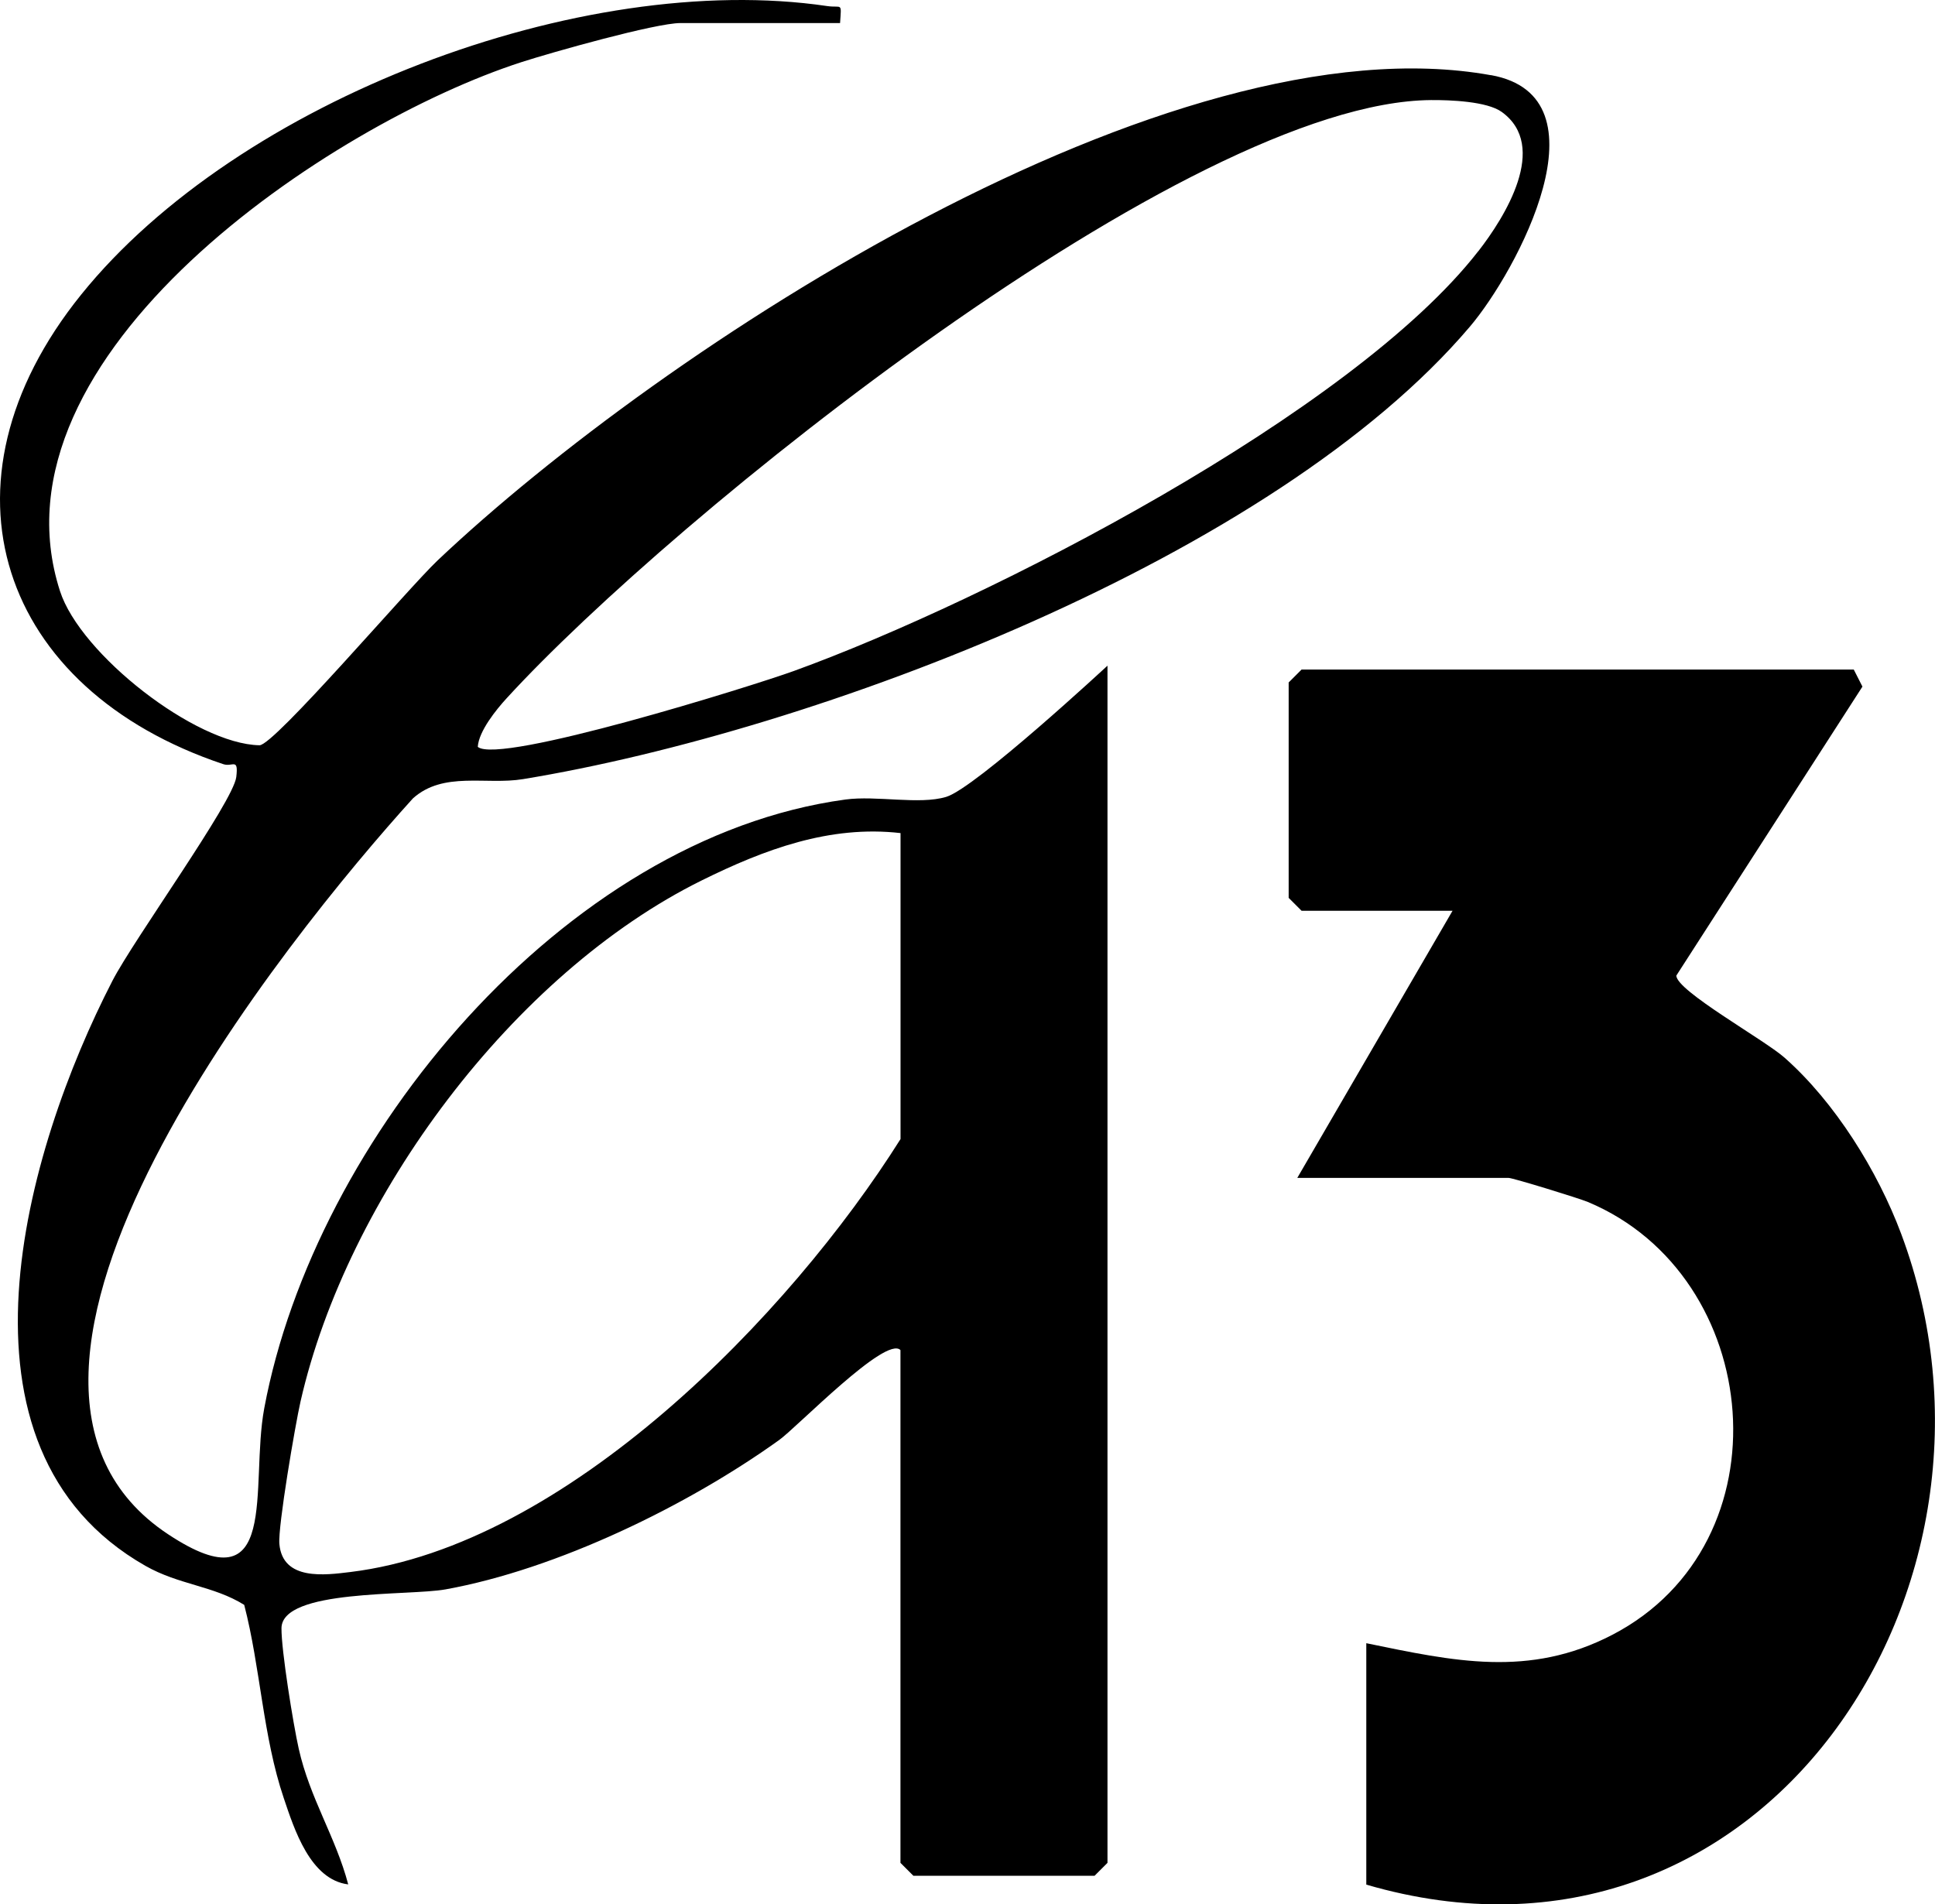
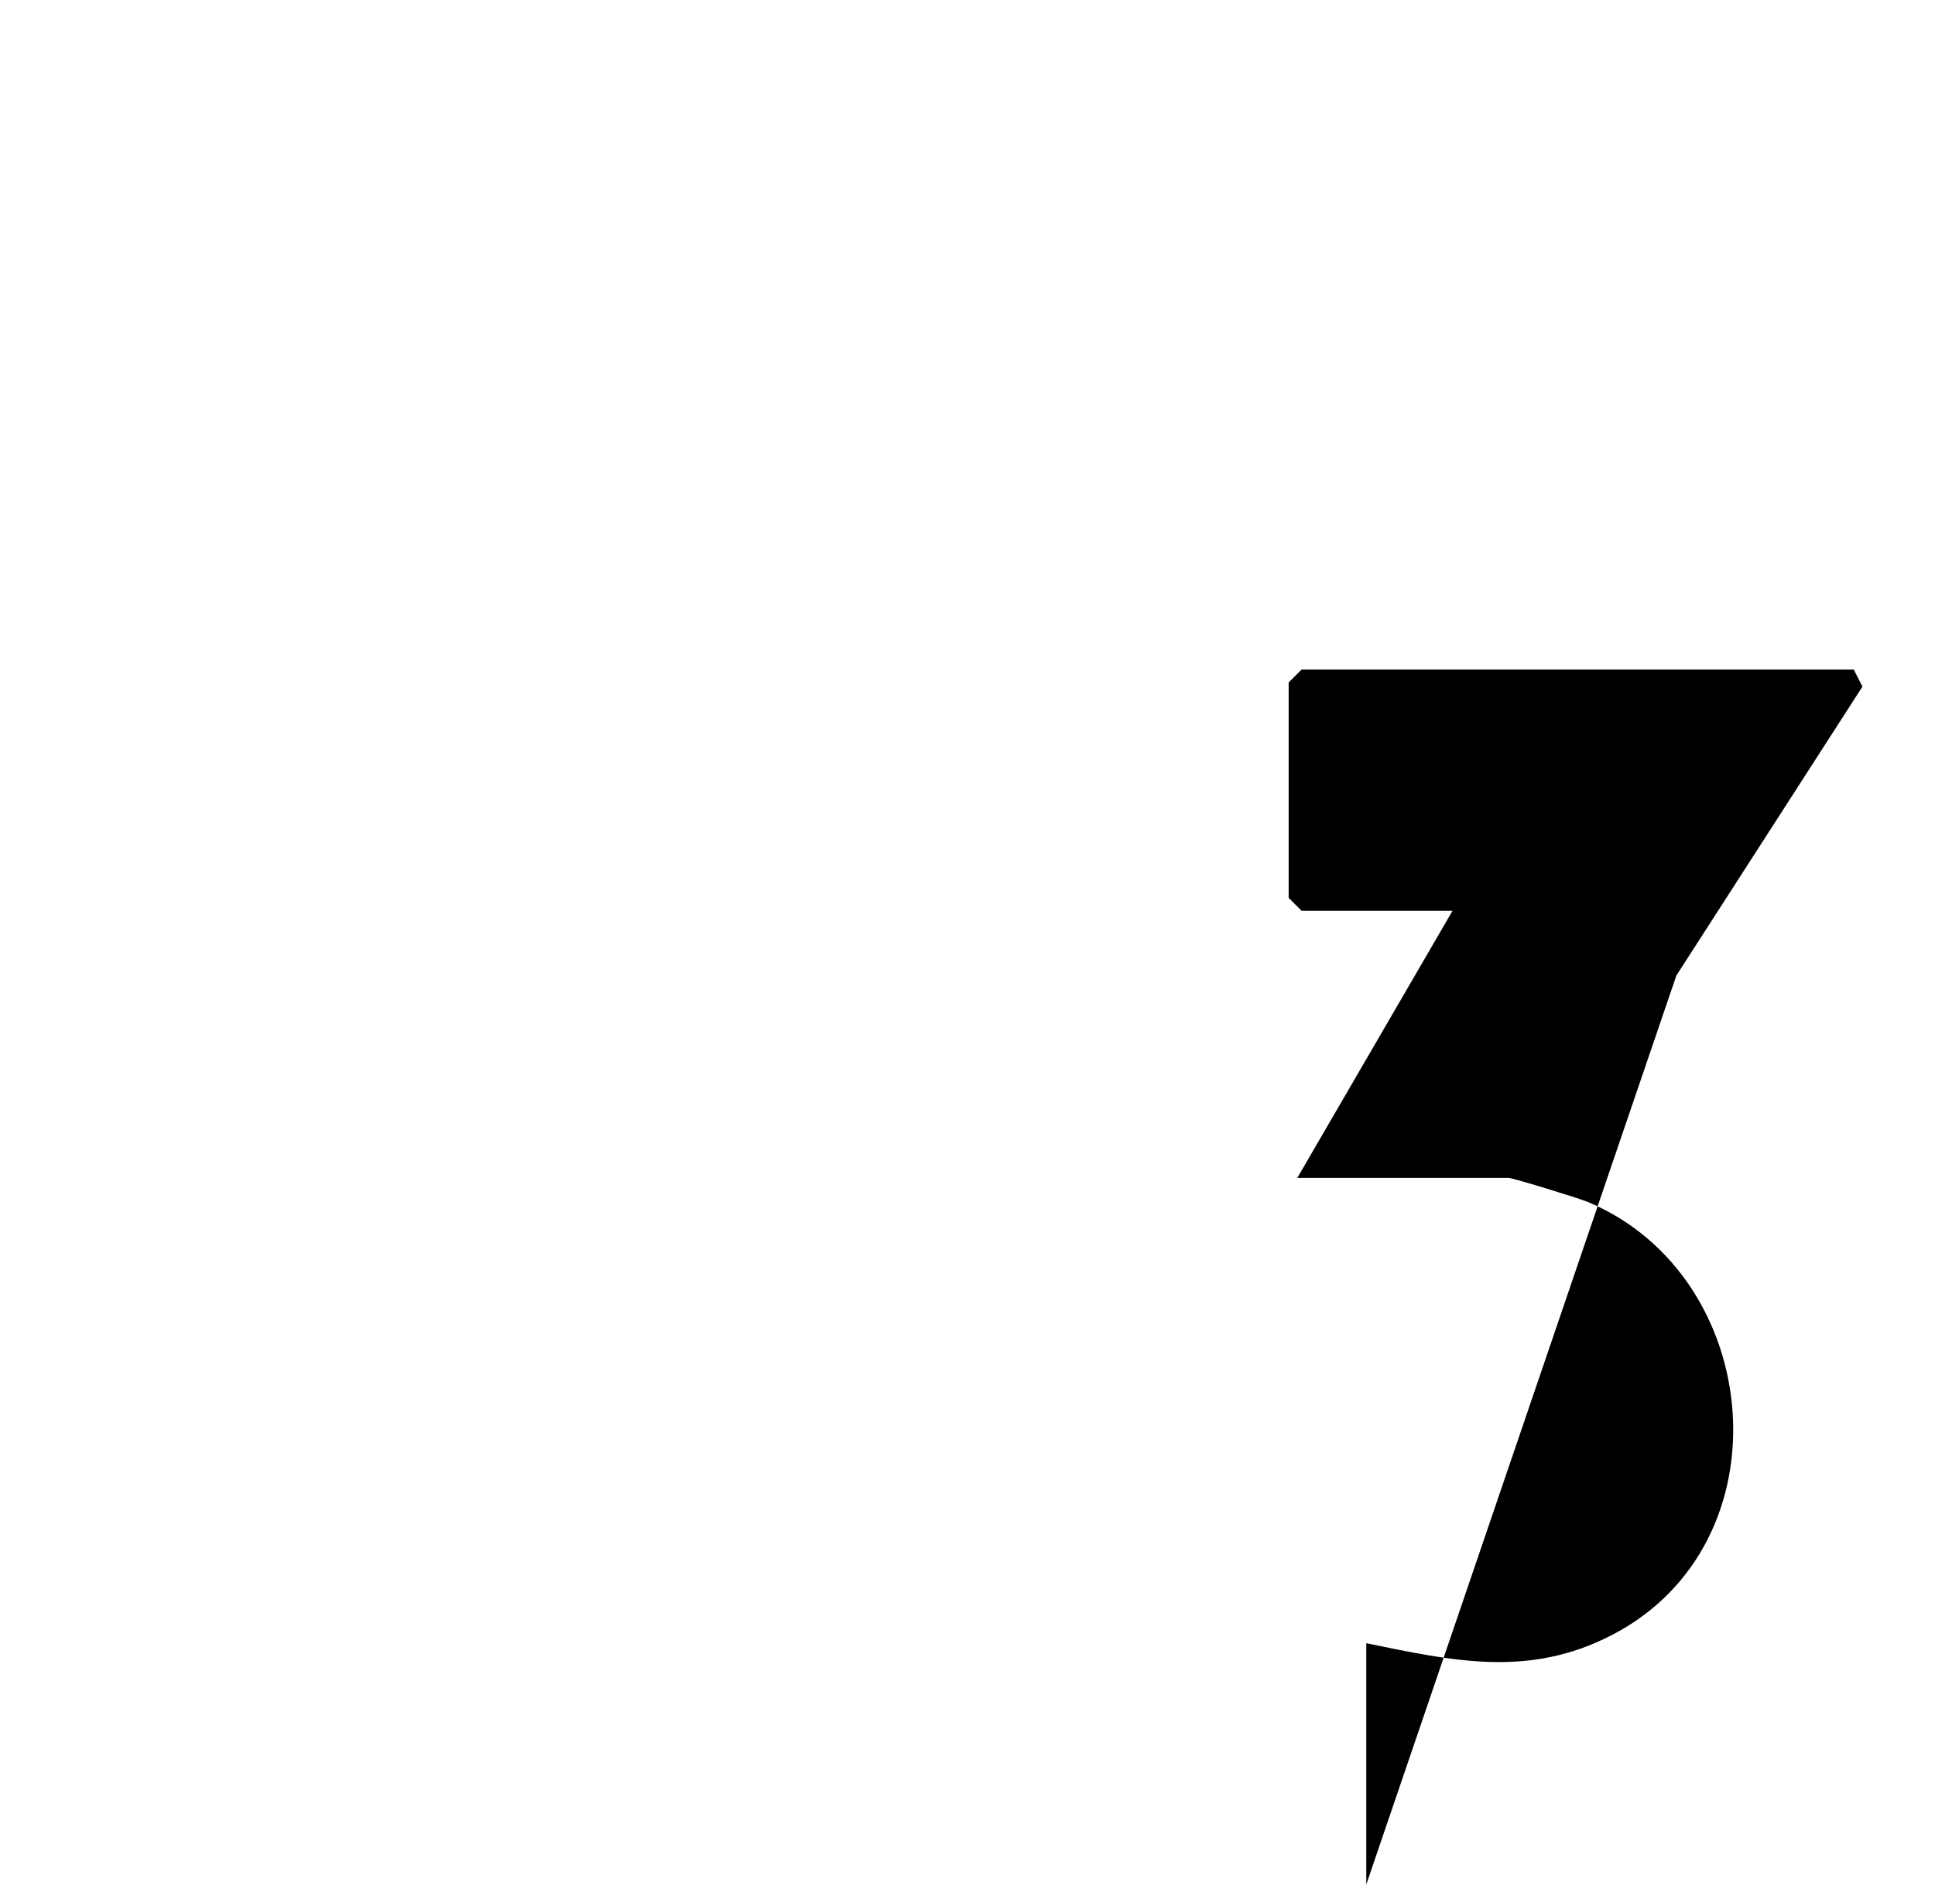
<svg xmlns="http://www.w3.org/2000/svg" id="Layer_1" version="1.2" viewBox="0 0 2560 2519.3">
-   <path d="M1807.6,2493.2v-319.2c115.7,23.8,215.4,46.1,325.5-11.1,233.7-121.4,201.3-474.8-32.2-572.6-12.1-5.1-99.5-31.9-105-31.9h-279.6l205.4-353.4h-199.7l-17.1-17.1v-285l17.1-17.1h730.5l11.5,22.6-246.2,382.3c-.1,20.1,115.9,84.6,143,108.5,66.8,59,123.3,149.8,154.5,233.3,174.7,467-184.7,1013.6-707.7,860.9Z" />
-   <path d="M1972.5,99.5C1547.3,22.6,877,459.5,579,741.4c-39.1,37-216.4,245-235.7,244.6-84.8-1.5-237-120.5-263.9-203.9C-21.8,469.1,438.2,163.6,689.6,82.3c40.1-13,177.6-51.8,210.7-51.8h211.1c1.9-28.5,2.9-19.6-17.2-22.5C769.3-39.9,314.8,132.4,107.3,389.9-94.6,640.4-.2,912.2,295.4,1011c12.3,4.1,20.3-9.1,17.2,17-4,32.9-135.8,215.1-163.9,269.7-115.2,223.5-229.8,618.2,43.6,773.9,44.4,25.3,90.1,26.3,130.8,51.7,21.5,82.9,24.7,174,52.3,255.6,13.8,40.9,35,108,85.3,114.2-16.6-62.8-50.8-113.9-65.5-179.6-7.2-32-23.1-130.3-22.8-159.4.6-52,168.3-42.5,217-51.3,147.3-26.6,320.2-110.6,441.4-197.6,23.7-17,141.3-138.8,160.5-119v678.4l17.1,17.1h239.7l17.1-17.1V880.7s-174.5,161.9-213.4,173.6c-35.6,10.7-92-2.1-133.4,3.5-373.3,50.9-702.3,448.9-768.8,805.4-19.3,103.5,22.2,265.4-127,166.8-315.2-208.1,159.8-792.8,323.7-973.7,40.4-36.3,96.7-17.4,145.7-25.5,388.2-63.7,993.9-293.6,1252.8-598.8,62.1-73.2,185.9-304.1,27.8-332.6ZM397.6,1854.2c61.6-270.6,281.6-566.3,531-689.5,82.4-40.7,169-73.3,262.8-62.5v404.8c-146.7,233.1-442.1,537.8-727.7,572.8-33.6,4.1-89.8,11.9-94.1-37.2-2-23.1,21-157.6,28-188.4ZM1955.7,332.4c-166.5,214.1-648.2,462.1-905.1,555.2-55.6,20.2-390.6,124.6-418.5,100.5,1.3-20.8,24.6-49.5,38.2-64.3,219.2-239.6,900.9-789,1222.9-791.4,24.9-.2,74.1,1.6,93.6,15.7,62.9,45.4,4,139.3-31,184.3Z" />
+   <path d="M1807.6,2493.2v-319.2c115.7,23.8,215.4,46.1,325.5-11.1,233.7-121.4,201.3-474.8-32.2-572.6-12.1-5.1-99.5-31.9-105-31.9h-279.6l205.4-353.4h-199.7l-17.1-17.1v-285l17.1-17.1h730.5l11.5,22.6-246.2,382.3Z" />
</svg>